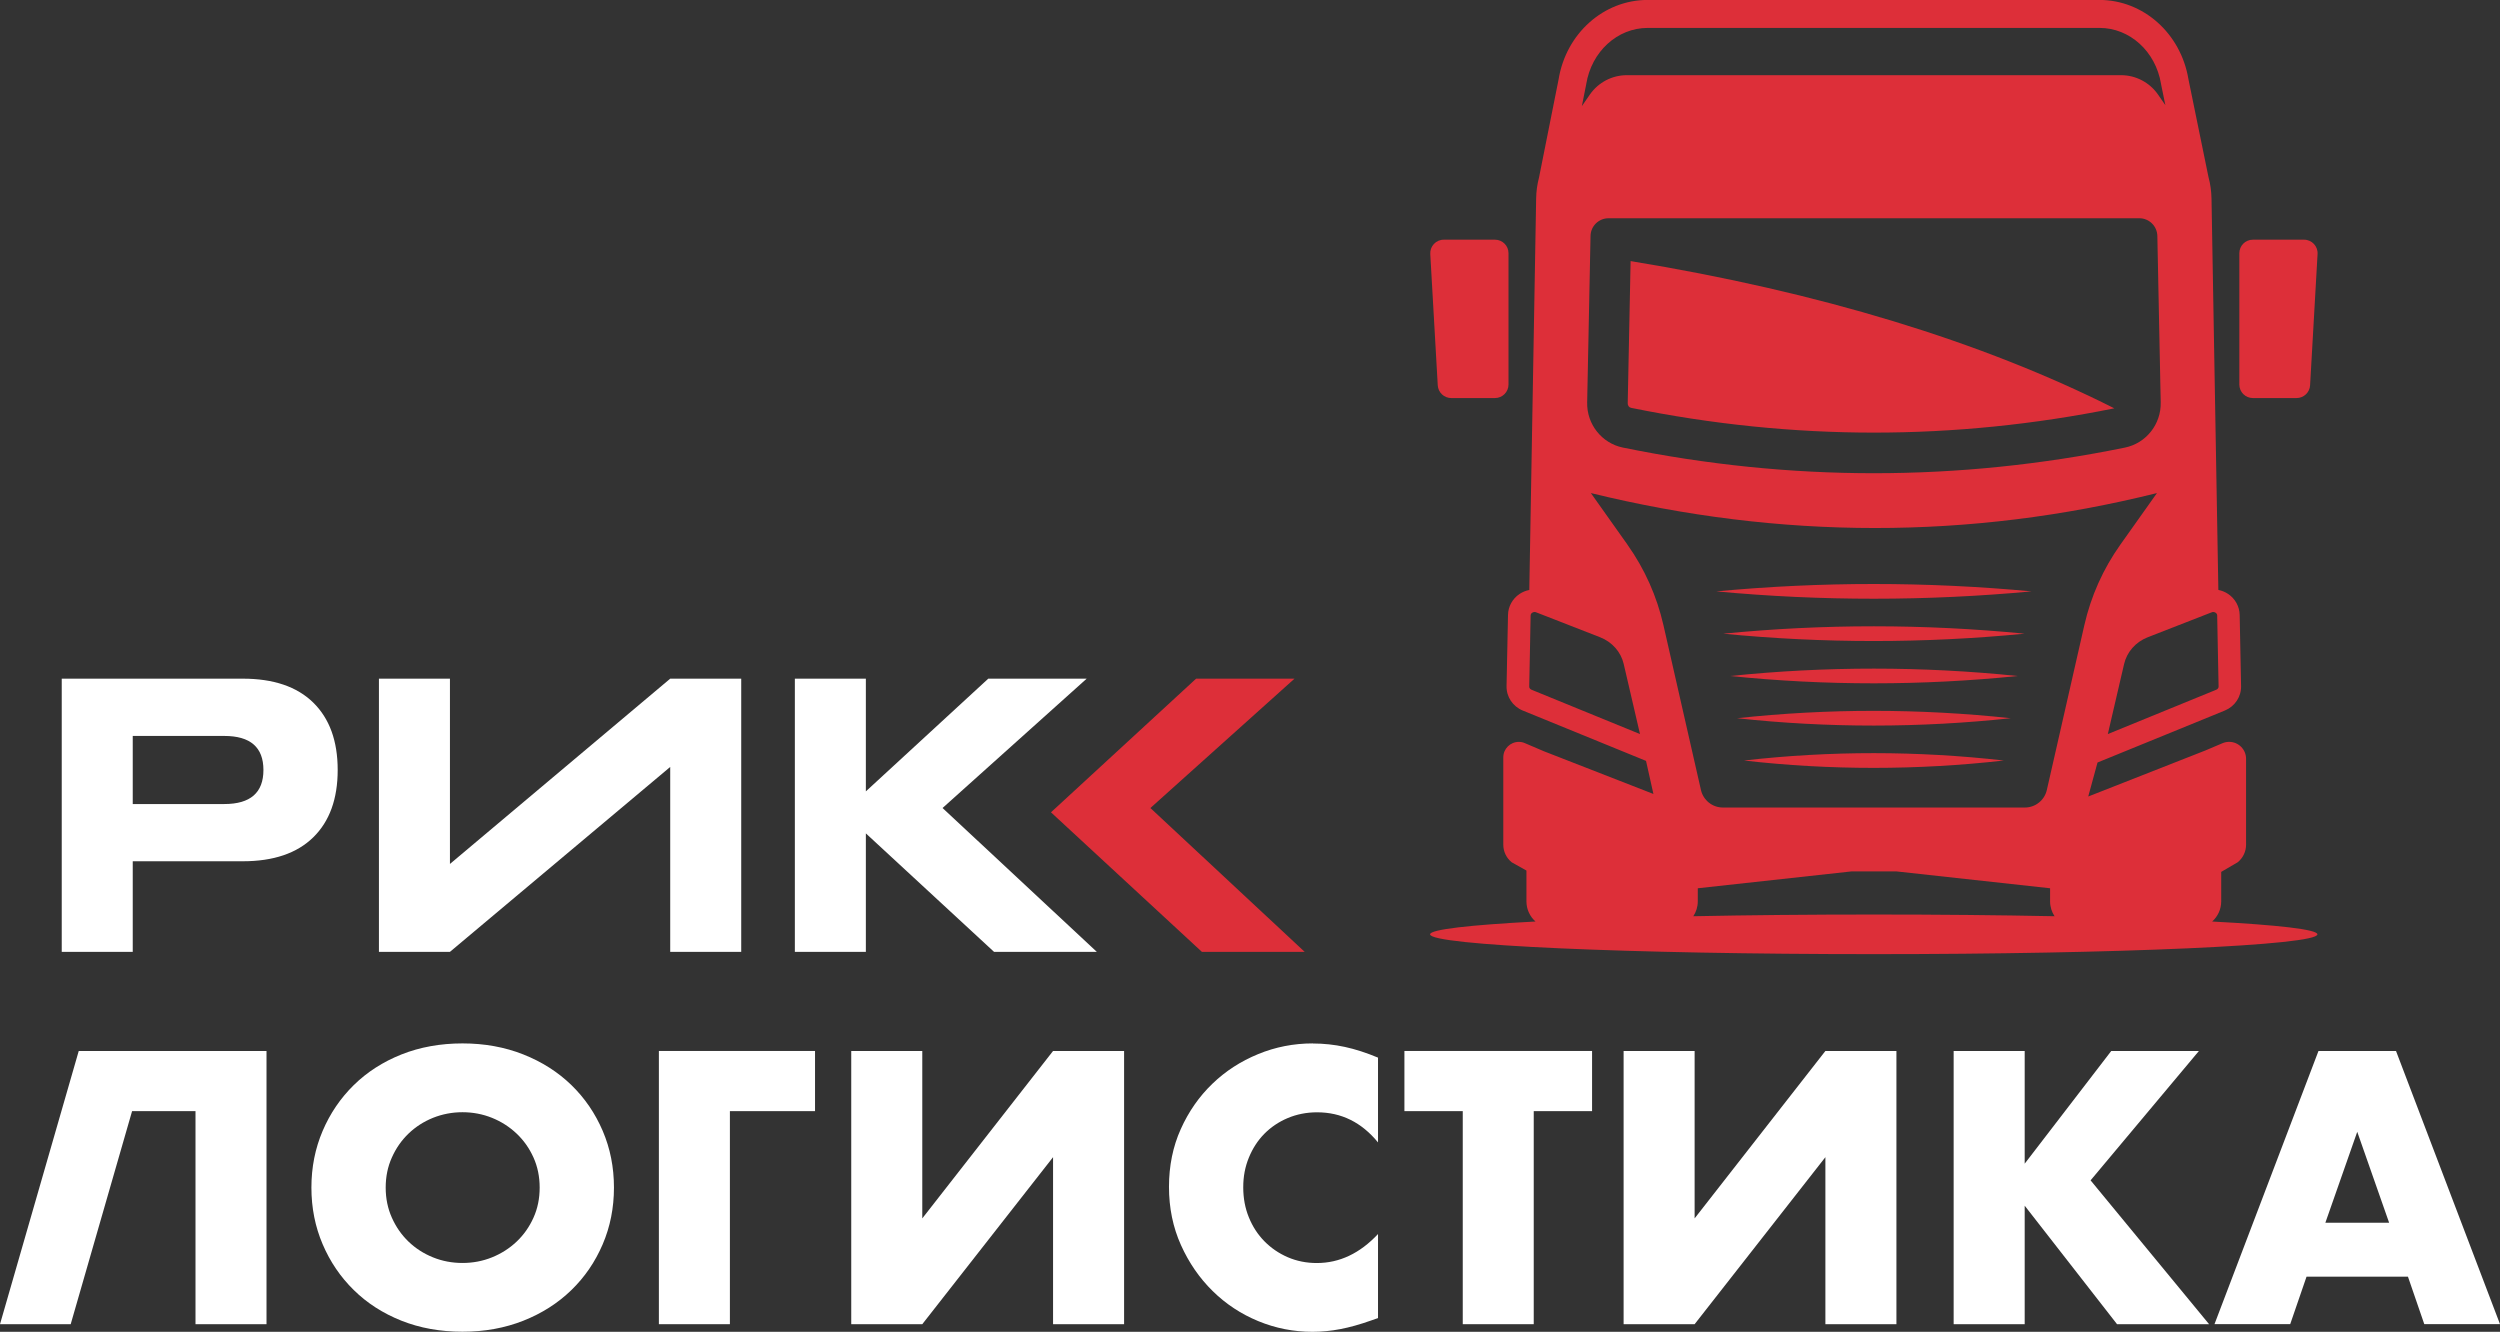
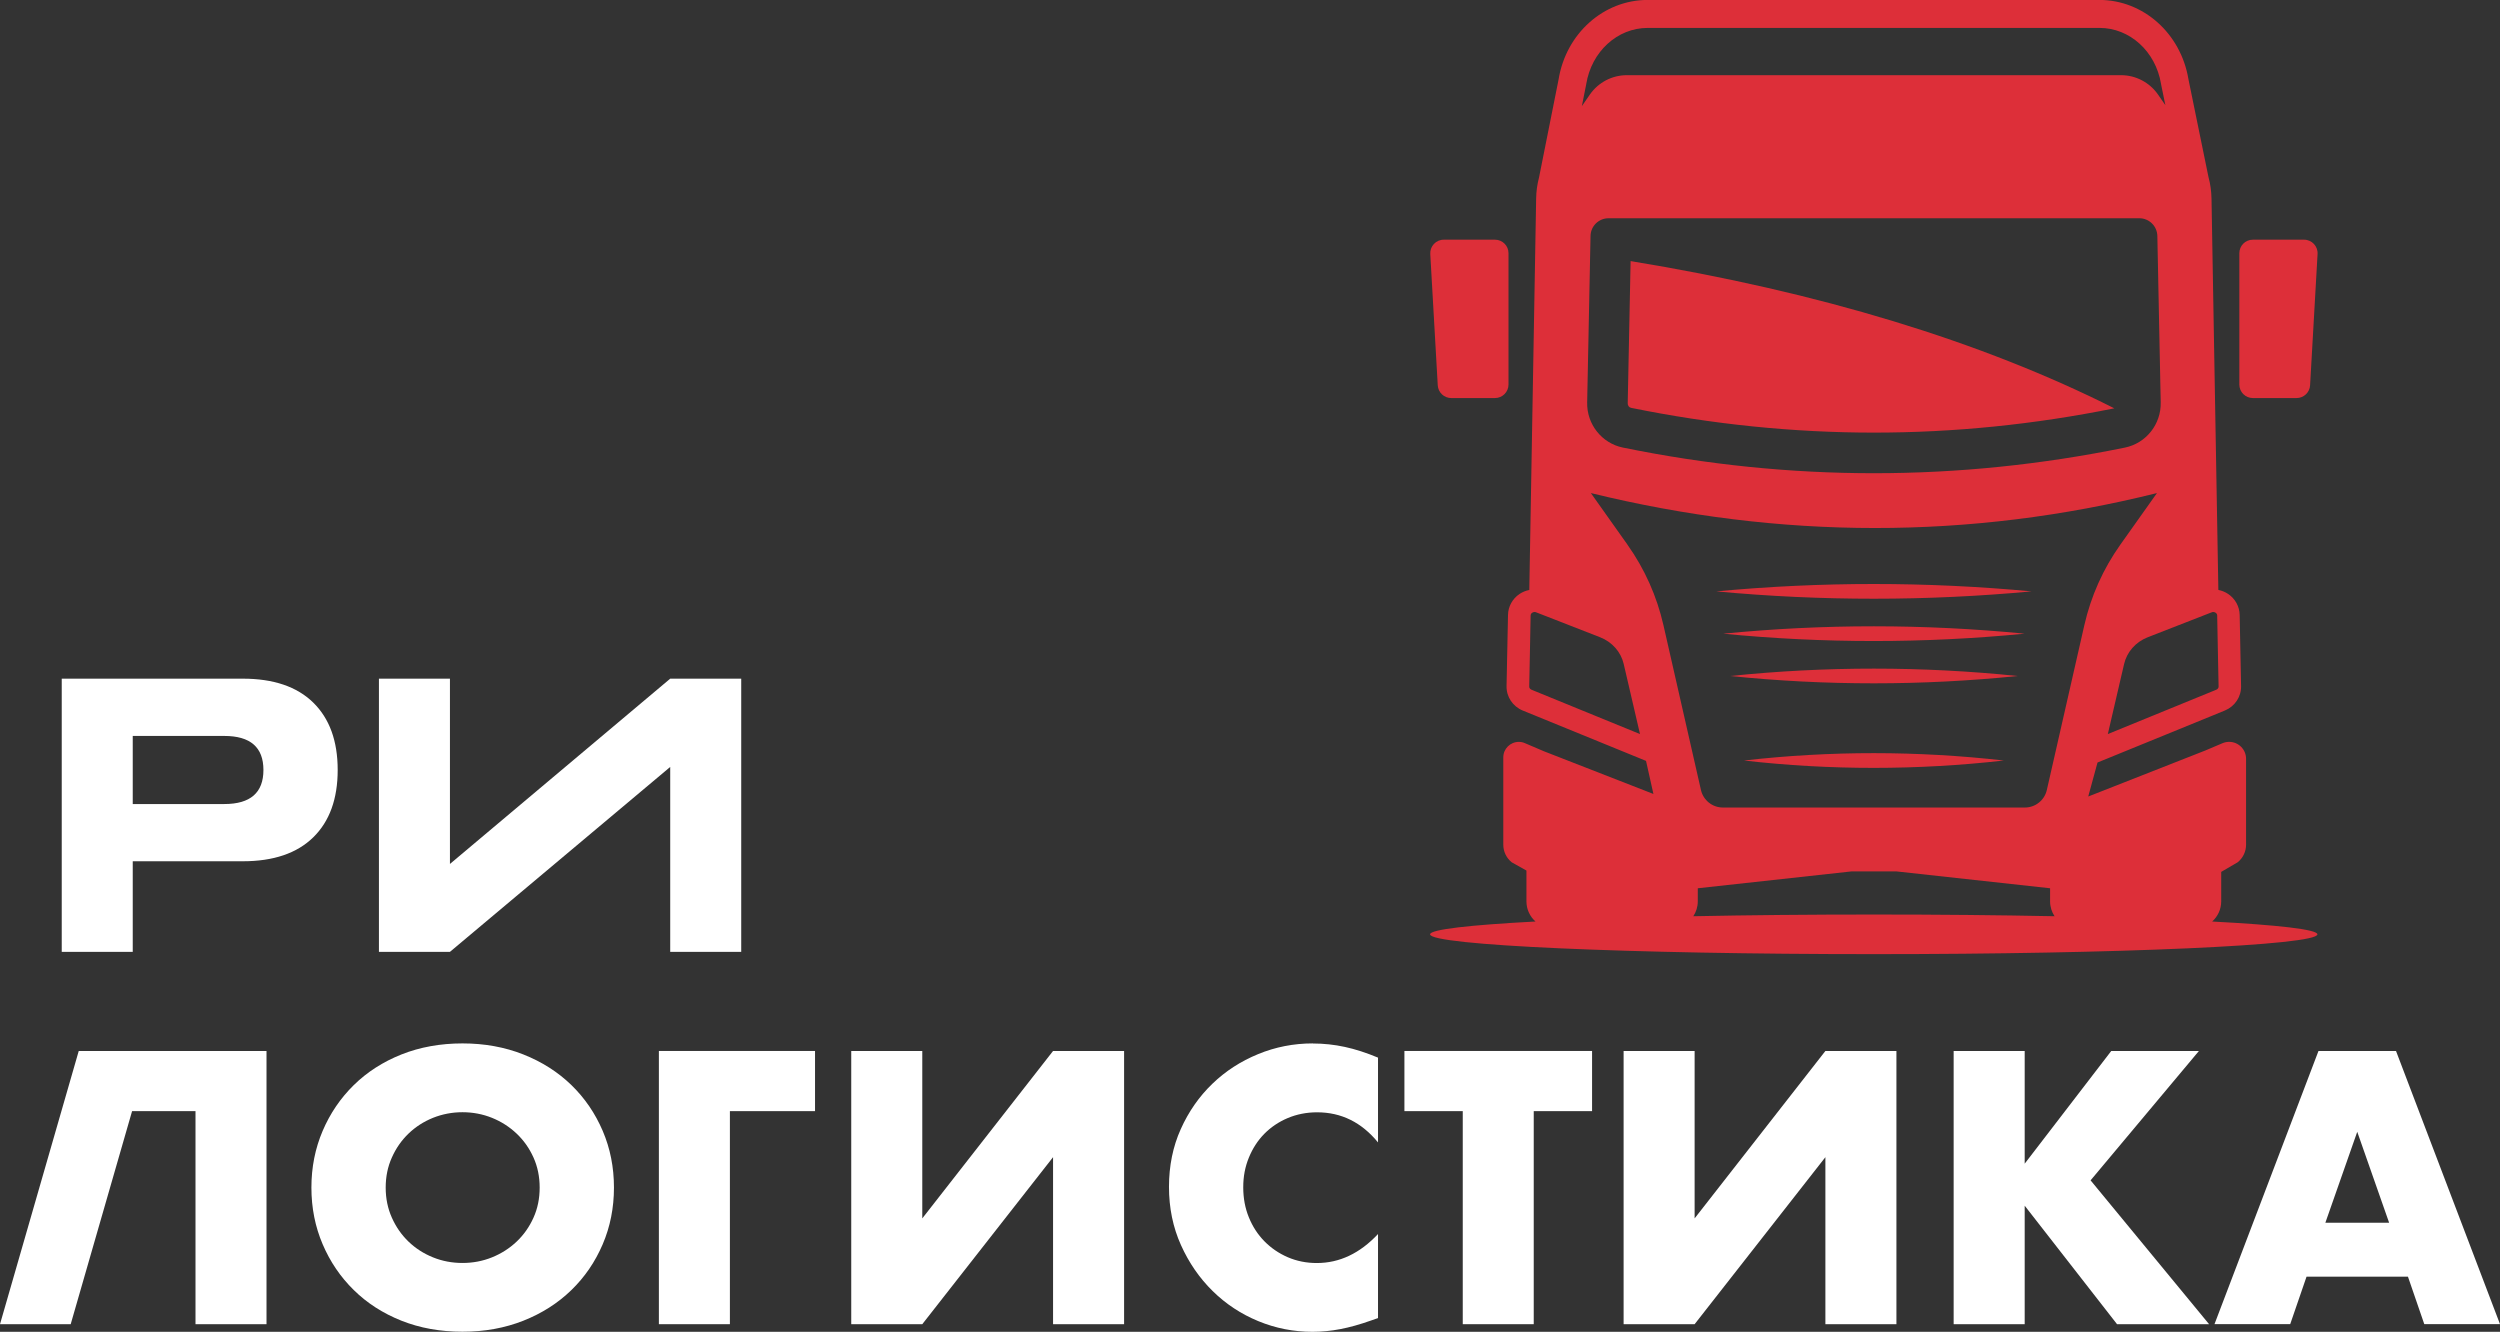
<svg xmlns="http://www.w3.org/2000/svg" id="Layer_1" data-name="Layer 1" viewBox="0 0 875.95 466.63">
  <rect x="0" y="0" width="875.95" height="466.63" fill="#333333" stroke="none" />
  <defs>
    <style> .cls-1 { fill: #dd2f39; } .cls-1, .cls-2 { stroke-width: 0px; } .cls-2 { fill: #fff; } </style>
  </defs>
  <g>
-     <path class="cls-1" d="m403.07,283.12l50.5-45.33h-34.48l-50.85,46.83,52.88,48.89h36.01l-54.06-50.4Z" />
    <g>
      <path class="cls-1" d="m775.1,322.88c1.94-1.74,3.17-4.25,3.17-7.06v-10.33l5.76-3.36c1.86-1.5,2.95-3.76,2.95-6.16v-30.1c0-3.28-2.65-5.94-5.94-5.94-.79,0-1.58.16-2.31.47l-6.03,2.56-41.02,16.12,3.25-11.91,39.22-16.01,5.4-2.21c3.52-1.45,5.76-4.82,5.68-8.56l-.49-24.95c-.06-2.94-1.58-5.67-4.04-7.33-1.04-.69-2.21-1.17-3.43-1.41l-2.4-137.14c-.05-2.56-.39-5.08-1.06-7.53l-7.03-34.31c-2.67-16.04-15.82-27.74-31.19-27.74h-158.3c-15.43,0-28.6,11.78-31.2,27.9l-6.84,34.3c-.63,2.4-.98,4.88-1.01,7.39l-2.4,137.14c-1.22.24-2.38.71-3.43,1.41-2.46,1.66-3.98,4.39-4.03,7.33l-.51,24.95c-.08,3.74,2.16,7.11,5.68,8.56l43.19,17.64,2.59,11.59-38.34-14.95-6.7-2.86c-.68-.3-1.41-.44-2.13-.44-1.5,0-2.86.62-3.84,1.59-.98.98-1.59,2.34-1.59,3.84v30.6c0,2.4,1.09,4.66,2.95,6.16l5.16,2.89v10.8c0,2.81,1.23,5.32,3.17,7.06-23.03,1.21-36.93,2.78-36.93,4.49,0,3.83,69.6,6.94,155.45,6.94s155.45-3.11,155.45-6.94c0-1.71-13.9-3.28-36.94-4.49Zm-.21-108.32c.21-.09.39-.13.58-.13.39,0,.71.17.85.27.24.16.52.44.54.92l.22,11.42.27,13.53c.02.46-.3.88-.79,1.09l-38.02,15.54,3.88-16.72,1.83-7.85c.98-4.22,4.07-7.71,8.27-9.35l22.36-8.72ZM555.71,29.81l.05-.17.02-.17c1.85-11.4,10.91-19.69,21.55-19.69h158.3c10.6,0,19.66,8.23,21.54,19.56l.03.19.03.17,1.47,7.15-2.56-3.7c-2.95-4.26-7.8-6.81-12.98-6.81h-173.14c-5.18,0-10.03,2.54-12.98,6.81l-2.79,4.04,1.47-7.39Zm201.36,111.23c.16,7.6-5.12,14.27-12.55,15.79-58.63,11.97-117.23,11.97-175.86,0-7.44-1.52-12.71-8.2-12.55-15.79l1.18-58.38c.06-3.44,2.87-6.19,6.32-6.19h185.96c3.44,0,6.25,2.75,6.32,6.19l1.18,58.38Zm-220.47,100.62c-.49-.21-.81-.63-.79-1.09l.27-13.52.22-11.43c.02-.47.3-.76.54-.92.14-.09.46-.27.87-.27.17,0,.36.03.57.13l22.36,8.72c4.2,1.64,7.3,5.13,8.27,9.35l1.83,7.86,3.88,16.71-38.02-15.54Zm33.65-50.8l-12.84-18.1c66.51,16.28,132.62,16.37,198.34,0l-12.84,18.1c-6.02,8.48-10.3,18.05-12.6,28.19l-13.14,57.75c-.81,3.58-4.01,6.14-7.69,6.14h-105.81c-3.68,0-6.88-2.56-7.69-6.14l-13.14-57.75c-2.31-10.14-6.58-19.71-12.6-28.19Zm23.05,130.17c.99-1.5,1.57-3.28,1.57-5.21v-4.59l53.96-5.92h15.52l53.96,5.92v4.59c0,1.92.58,3.71,1.57,5.21-19.33-.39-40.75-.6-63.28-.6s-43.95.21-63.28.6Z" />
      <path class="cls-1" d="m508.49,139.47h15.32c2.62,0,4.74-2.12,4.74-4.74v-46.01c0-2.62-2.12-4.74-4.74-4.74h-17.94c-2.72,0-4.88,2.29-4.73,5.01l2.62,46.01c.14,2.51,2.22,4.47,4.73,4.47Z" />
      <path class="cls-1" d="m789.36,139.47h15.32c2.51,0,4.59-1.96,4.73-4.47l2.62-46.01c.15-2.72-2.01-5.01-4.73-5.01h-17.94c-2.62,0-4.74,2.12-4.74,4.74v46.01c0,2.62,2.12,4.74,4.74,4.74Z" />
      <path class="cls-1" d="m570.32,141.32c-.02.77.47,1.44,1.18,1.58,28.23,5.76,56.86,8.68,85.08,8.68s56.28-2.86,84.24-8.51c-46.5-23.43-103.47-40.77-169.49-51.59l-1.01,49.83Z" />
      <path class="cls-1" d="m606.22,236.86c33.52,3.43,67.2,3.41,100.73,0-33.52-3.44-67.2-3.46-100.73,0Z" />
      <path class="cls-1" d="m611.06,266.47c30.29,3.46,60.75,3.42,91.05,0-30.3-3.42-60.76-3.46-91.05,0Z" />
-       <path class="cls-1" d="m608.64,251.65c31.91,3.46,63.99,3.42,95.89,0-31.91-3.42-63.99-3.46-95.89,0Z" />
+       <path class="cls-1" d="m608.64,251.65Z" />
      <path class="cls-1" d="m603.79,222.03c35.15,3.44,70.44,3.42,105.59,0-35.15-3.44-70.44-3.46-105.59,0Z" />
      <path class="cls-1" d="m711.81,207.21c-36.77-3.44-73.67-3.46-110.44,0,36.77,3.44,73.67,3.42,110.44,0Z" />
    </g>
  </g>
  <g>
    <g>
      <path class="cls-2" d="m46.51,333.51h-24.88v-95.72h63.43c10.75,0,18.98,2.79,24.69,8.38,5.71,5.59,8.57,13.46,8.57,23.61s-2.86,18.03-8.57,23.61c-5.71,5.59-13.94,8.38-24.69,8.38h-38.55v31.74Zm0-51.79h32.08c9.14,0,13.71-3.98,13.71-11.93s-4.57-11.93-13.71-11.93h-32.08v23.87Z" />
      <path class="cls-2" d="m157.65,237.79v64.92l77.18-64.92h24.88v95.72h-24.88v-64.79l-77.18,64.79h-24.88v-95.72h24.88Z" />
-       <path class="cls-2" d="m303.39,277.27l42.88-39.48h34.48l-50.5,45.32,54.05,50.4h-36.01l-44.91-41.51v41.51h-24.88v-95.72h24.88v39.48Z" />
    </g>
    <g>
      <path class="cls-2" d="m200.2,380.18c-4.7-4.56-10.31-8.14-16.82-10.72-6.52-2.58-13.63-3.87-21.33-3.87s-14.92,1.29-21.39,3.87c-6.47,2.58-12.04,6.16-16.69,10.72-4.66,4.58-8.3,9.92-10.92,16.06-2.62,6.13-3.94,12.75-3.94,19.86s1.32,13.73,3.94,19.86c2.62,6.14,6.26,11.5,10.92,16.06,4.65,4.58,10.22,8.15,16.69,10.73,6.47,2.57,13.61,3.86,21.39,3.86s14.81-1.29,21.33-3.86c6.51-2.58,12.11-6.16,16.82-10.73,4.7-4.56,8.35-9.92,10.98-16.06,2.62-6.13,3.94-12.75,3.94-19.86s-1.32-13.73-3.94-19.86c-2.63-6.14-6.28-11.49-10.98-16.06Zm-13.27,46.46c-1.44,3.22-3.41,6.02-5.91,8.39s-5.37,4.2-8.63,5.52c-3.26,1.32-6.71,1.97-10.34,1.97s-7.1-.65-10.34-1.97c-3.26-1.32-6.12-3.15-8.58-5.52-2.46-2.37-4.4-5.17-5.83-8.39-1.44-3.21-2.16-6.72-2.16-10.53s.71-7.32,2.16-10.53c1.43-3.22,3.37-6.01,5.83-8.38,2.46-2.37,5.32-4.21,8.58-5.53,3.25-1.3,6.71-1.97,10.34-1.97s7.08.66,10.34,1.97c3.26,1.32,6.13,3.16,8.63,5.53,2.5,2.37,4.46,5.15,5.91,8.38,1.44,3.21,2.16,6.72,2.16,10.53s-.71,7.32-2.16,10.53Z" />
      <polygon class="cls-2" points="230.86 463.97 255.74 463.97 255.74 389.32 285.57 389.32 285.57 368.24 230.86 368.24 230.86 463.97" />
      <polygon class="cls-2" points="323.15 426.9 323.15 368.24 298.26 368.24 298.26 463.97 323.15 463.97 368.97 405.45 368.97 463.97 393.86 463.97 393.86 368.24 368.97 368.24 323.15 426.9" />
      <path class="cls-2" d="m459.99,365.59c-6.68,0-13.08,1.24-19.17,3.75-6.09,2.5-11.45,5.96-16.05,10.41-4.61,4.44-8.3,9.73-11.05,15.86-2.76,6.14-4.13,12.89-4.13,20.25s1.39,14.16,4.19,20.38,6.5,11.59,11.11,16.11c4.61,4.54,9.94,8.05,15.99,10.55,6.06,2.5,12.38,3.74,18.98,3.74,3.21,0,6.47-.31,9.77-.95,3.31-.63,6.86-1.63,10.67-2.98l2.53-.88v-29.45c-6.34,6.77-13.49,10.16-21.45,10.16-3.64,0-7.02-.68-10.16-2.03-3.12-1.35-5.86-3.22-8.19-5.59-2.32-2.36-4.14-5.15-5.45-8.38-1.32-3.21-1.97-6.72-1.97-10.53s.65-7.2,1.97-10.41c1.32-3.22,3.11-5.99,5.39-8.31,2.29-2.33,5.02-4.18,8.19-5.53,3.19-1.34,6.62-2.03,10.34-2.03,8.46,0,15.57,3.51,21.33,10.55v-29.71c-4.06-1.69-7.92-2.95-11.61-3.75-3.69-.8-7.42-1.2-11.24-1.2Z" />
      <polygon class="cls-2" points="492.08 389.32 512.52 389.32 512.52 463.97 537.39 463.97 537.39 389.32 557.83 389.32 557.83 368.24 492.08 368.24 492.08 389.32" />
      <polygon class="cls-2" points="593.76 426.9 593.76 368.24 568.88 368.24 568.88 463.97 593.76 463.97 639.58 405.45 639.58 463.97 664.47 463.97 664.47 368.24 639.58 368.24 593.76 426.9" />
      <polygon class="cls-2" points="770.46 368.24 739.74 368.24 709.41 407.73 709.41 368.24 684.52 368.24 684.52 463.97 709.41 463.97 709.41 422.45 741.77 463.97 774.02 463.97 732.5 413.57 770.46 368.24" />
      <path class="cls-2" d="m839.51,368.24h-27.16l-36.44,95.72h26.53l5.72-16.63h35.54l5.72,16.63h26.53l-36.44-95.72Zm-24.75,60.18l11.17-31.86,11.17,31.86h-22.34Z" />
      <polygon class="cls-2" points="29.78 368.24 27.59 368.24 0 463.97 24.77 463.97 46.28 389.32 68.5 389.32 68.5 463.97 93.38 463.97 93.38 368.24 52.35 368.24 29.78 368.24" />
    </g>
  </g>
</svg>